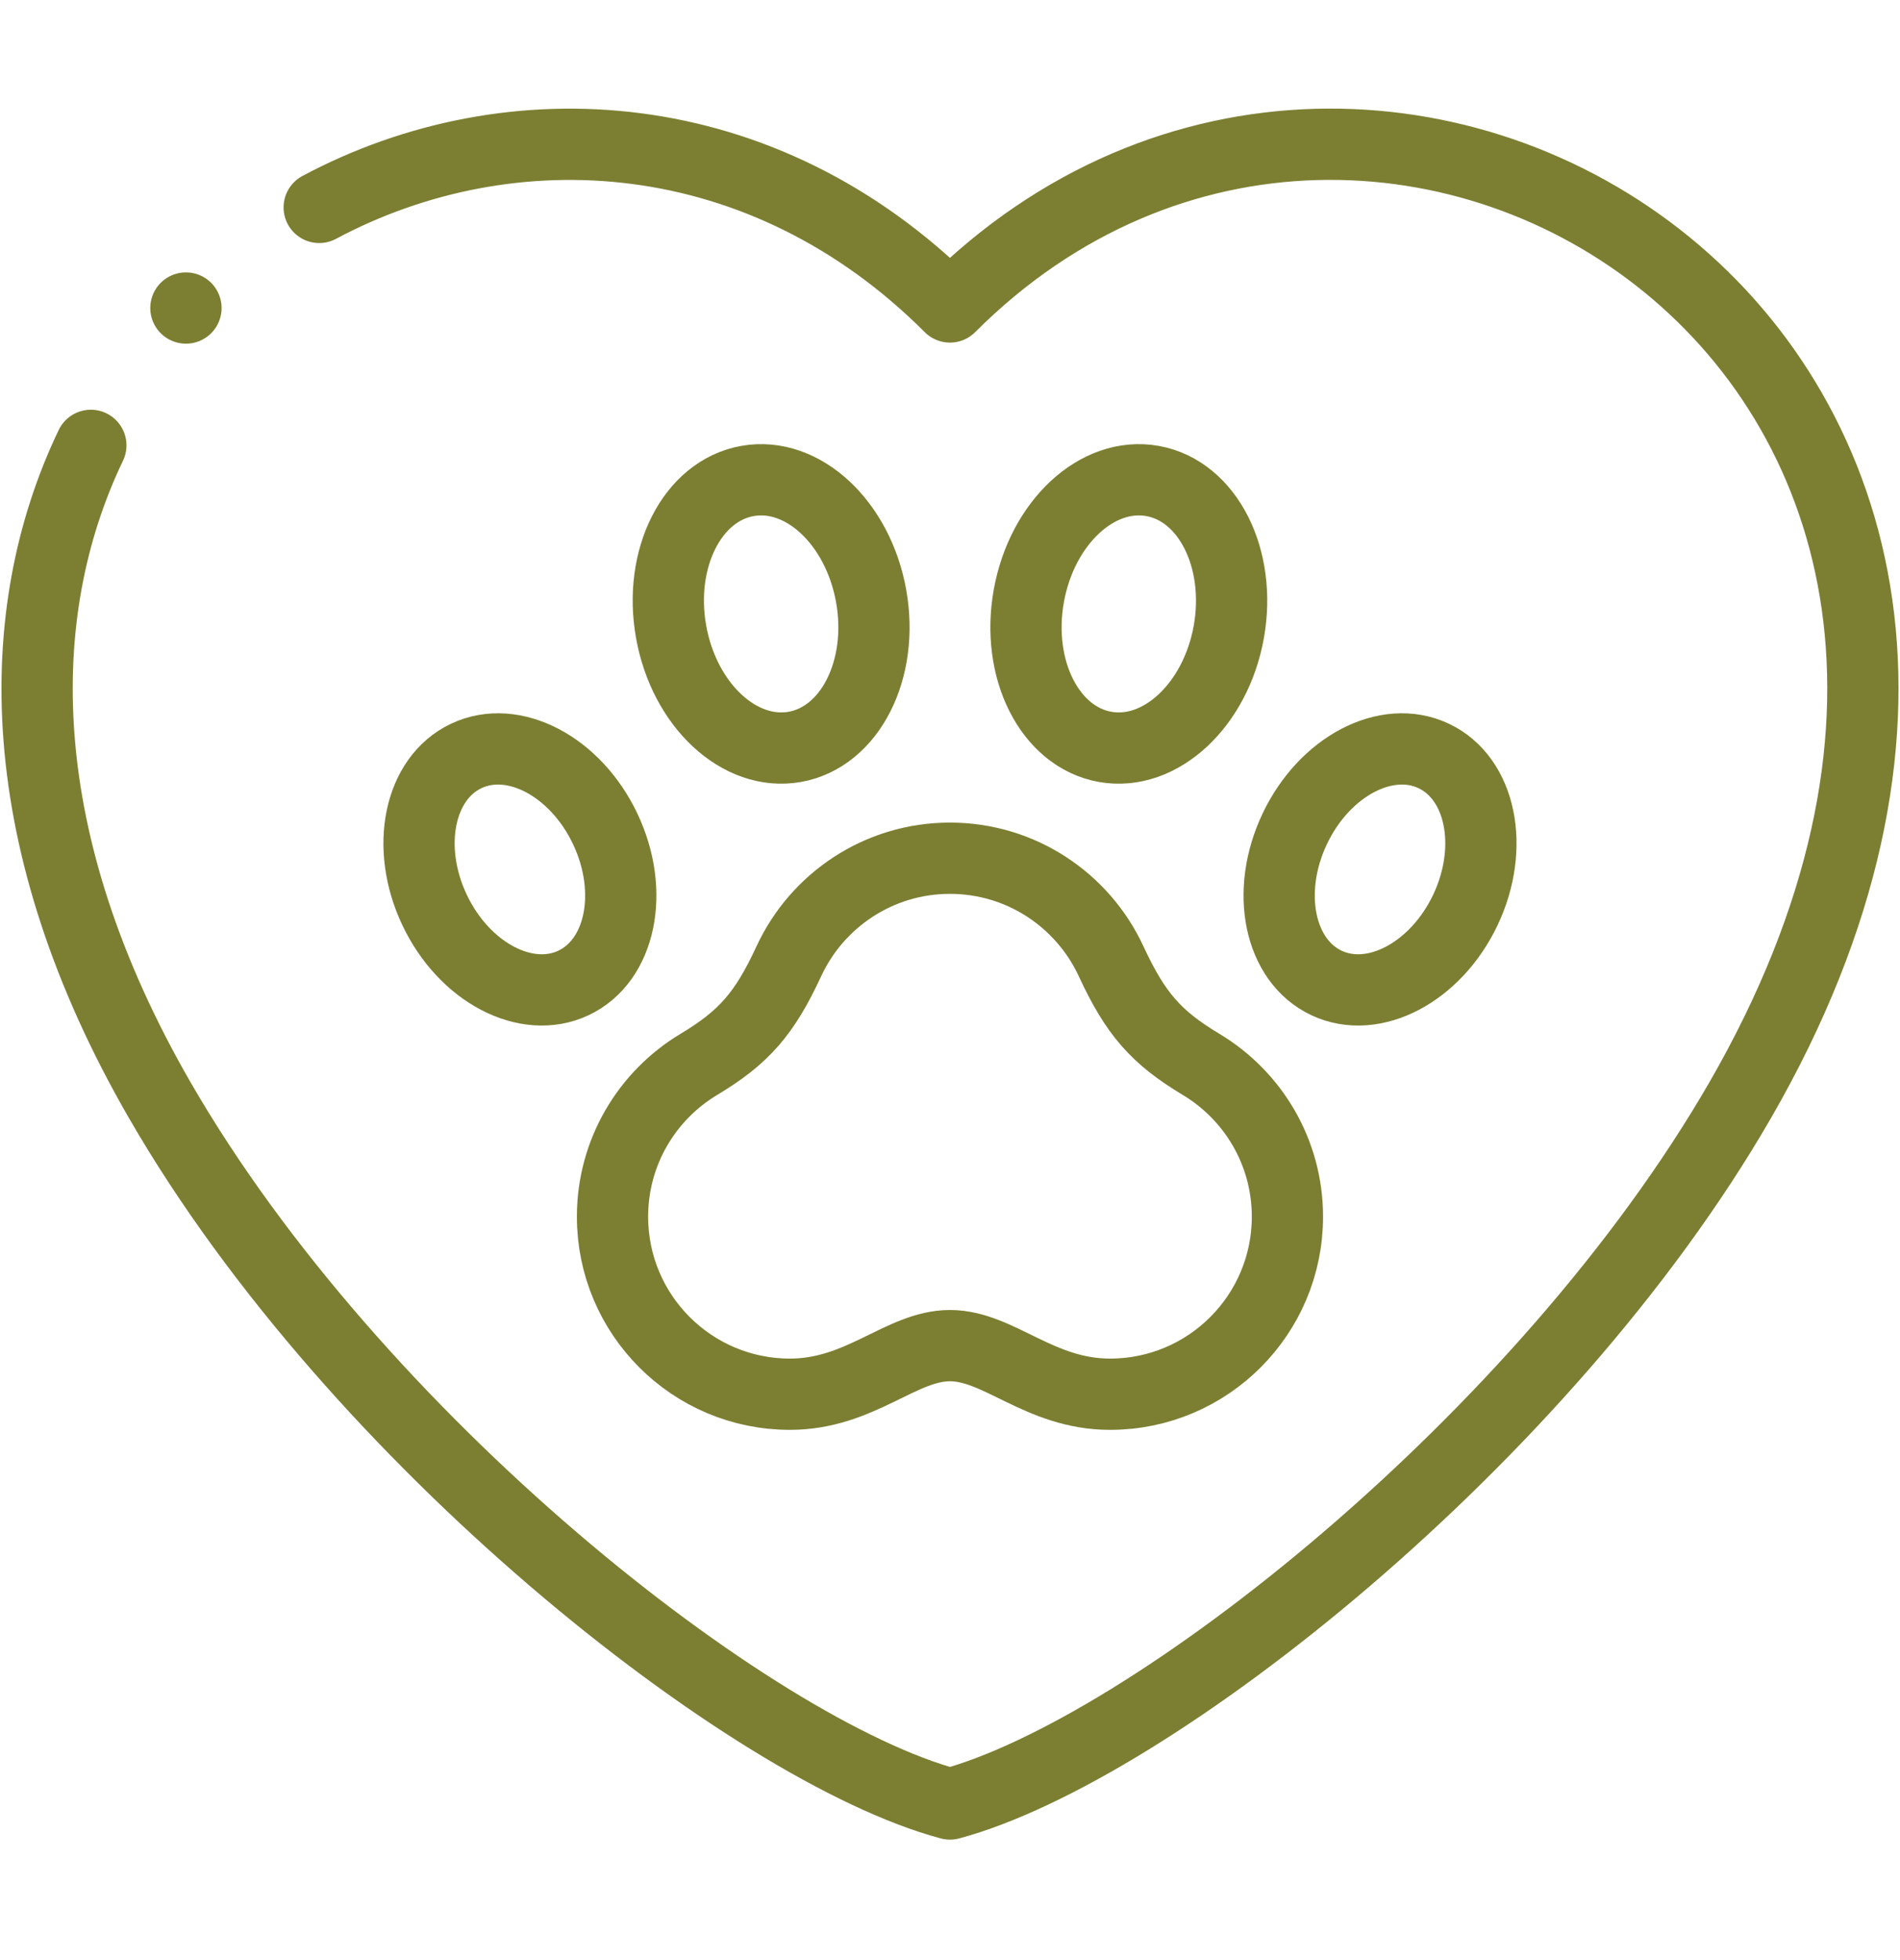
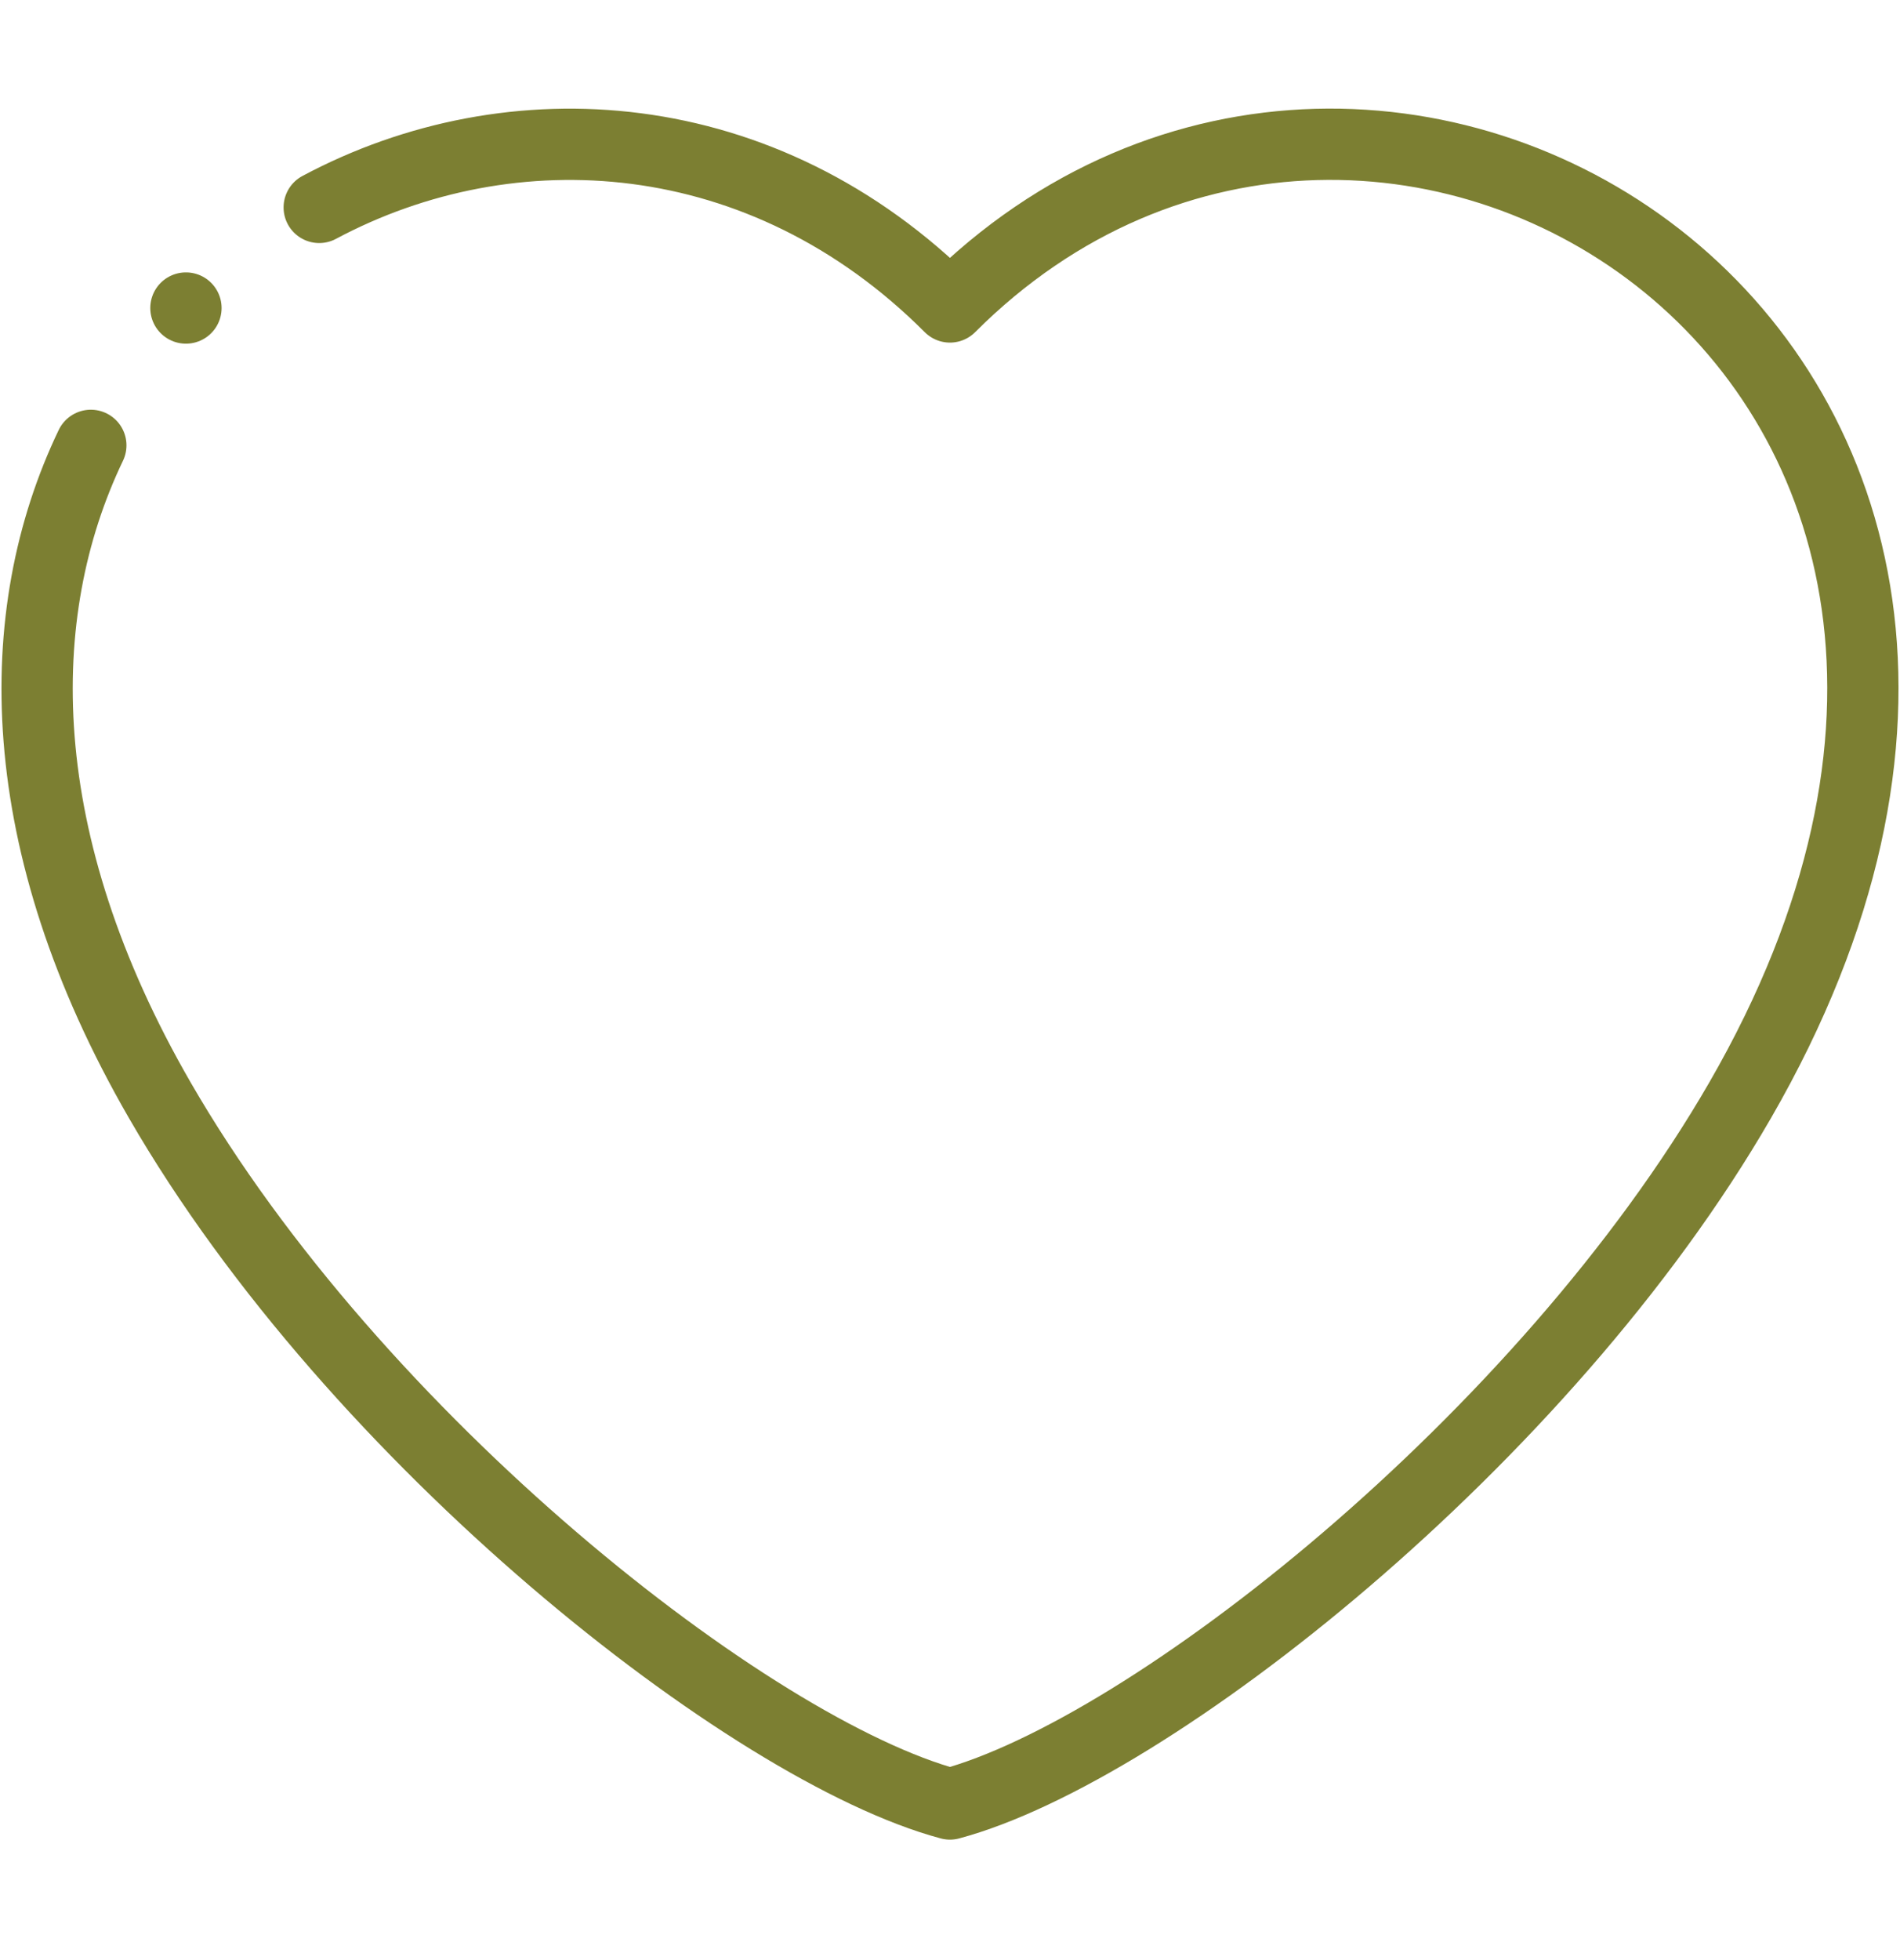
<svg xmlns="http://www.w3.org/2000/svg" width="32" height="33" viewBox="0 0 32 33" fill="none">
  <path d="M1.53 7.498C0.17 10.334 0.179 14.173 2.692 18.525C5.989 24.235 12.638 29.471 15.999 30.372C19.36 29.471 26.01 24.235 29.307 18.525C36.471 6.117 23.297 -2.129 15.999 5.168C12.85 2.019 8.608 1.766 5.376 3.492" stroke="#7C7F32" stroke-width="1.2" stroke-miterlimit="22.926" stroke-linecap="round" stroke-linejoin="round" />
-   <path fill-rule="evenodd" clip-rule="evenodd" d="M15.999 22.655C15.175 22.655 14.494 23.473 13.304 23.473C11.654 23.473 10.316 22.135 10.316 20.484C10.316 19.395 10.899 18.442 11.77 17.92C12.532 17.463 12.878 17.064 13.287 16.181C13.762 15.158 14.798 14.449 15.999 14.449C17.201 14.449 18.237 15.158 18.712 16.181C19.121 17.064 19.467 17.463 20.229 17.92C21.1 18.442 21.683 19.395 21.683 20.484C21.683 22.135 20.345 23.473 18.695 23.473C17.504 23.473 16.824 22.655 15.999 22.655ZM12.588 8.098C13.518 7.931 14.451 8.799 14.672 10.035C14.893 11.271 14.318 12.407 13.388 12.574C12.457 12.74 11.524 11.873 11.303 10.637C11.082 9.401 11.657 8.264 12.588 8.098ZM7.853 12.727C8.647 12.351 9.695 12.902 10.194 13.957C10.694 15.013 10.454 16.173 9.66 16.548C8.866 16.924 7.817 16.373 7.318 15.318C6.819 14.262 7.058 13.102 7.853 12.727ZM19.411 8.098C18.481 7.931 17.548 8.799 17.327 10.035C17.106 11.271 17.681 12.407 18.611 12.574C19.541 12.74 20.475 11.873 20.696 10.637C20.916 9.401 20.341 8.264 19.411 8.098ZM24.146 12.727C23.352 12.351 22.304 12.902 21.805 13.957C21.305 15.013 21.544 16.173 22.339 16.548C23.133 16.924 24.181 16.373 24.681 15.318C25.18 14.262 24.941 13.102 24.146 12.727Z" stroke="#7C7F32" stroke-width="1.2" stroke-miterlimit="22.926" stroke-linecap="round" stroke-linejoin="round" />
  <path d="M3.131 5.186H3.132" stroke="#7C7F32" stroke-width="1.2" stroke-miterlimit="2.613" stroke-linecap="round" stroke-linejoin="round" />
</svg>